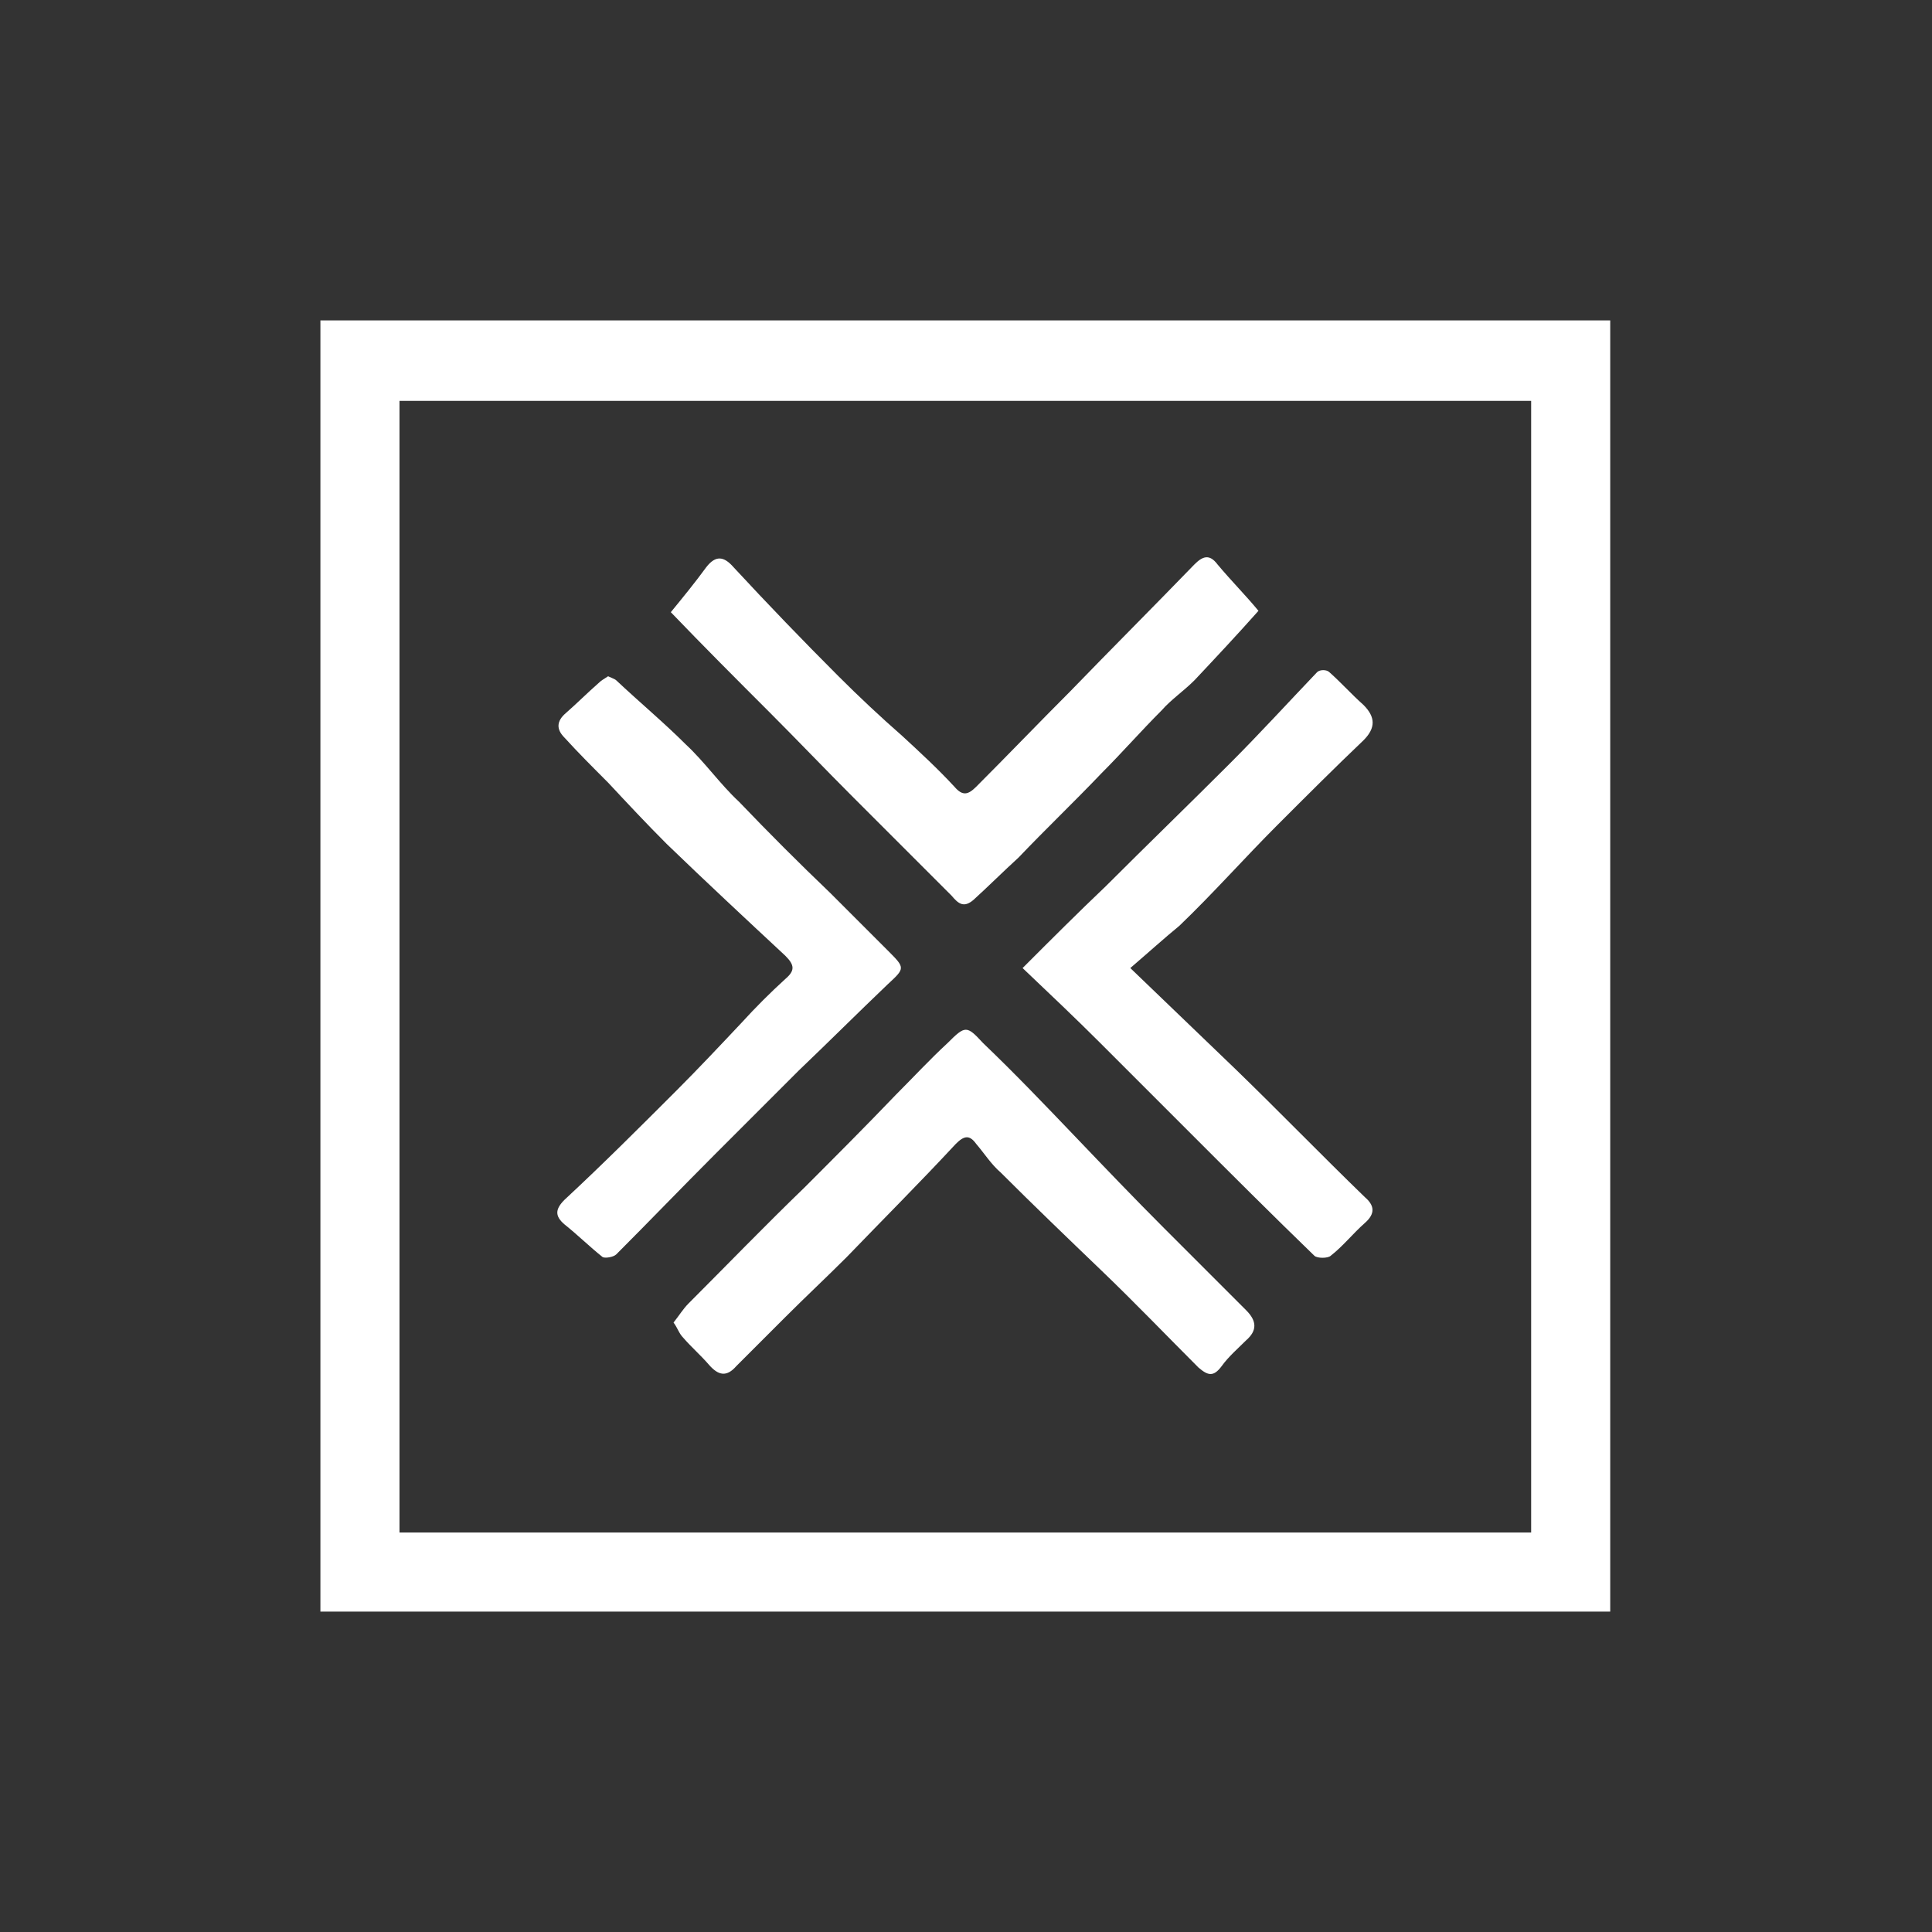
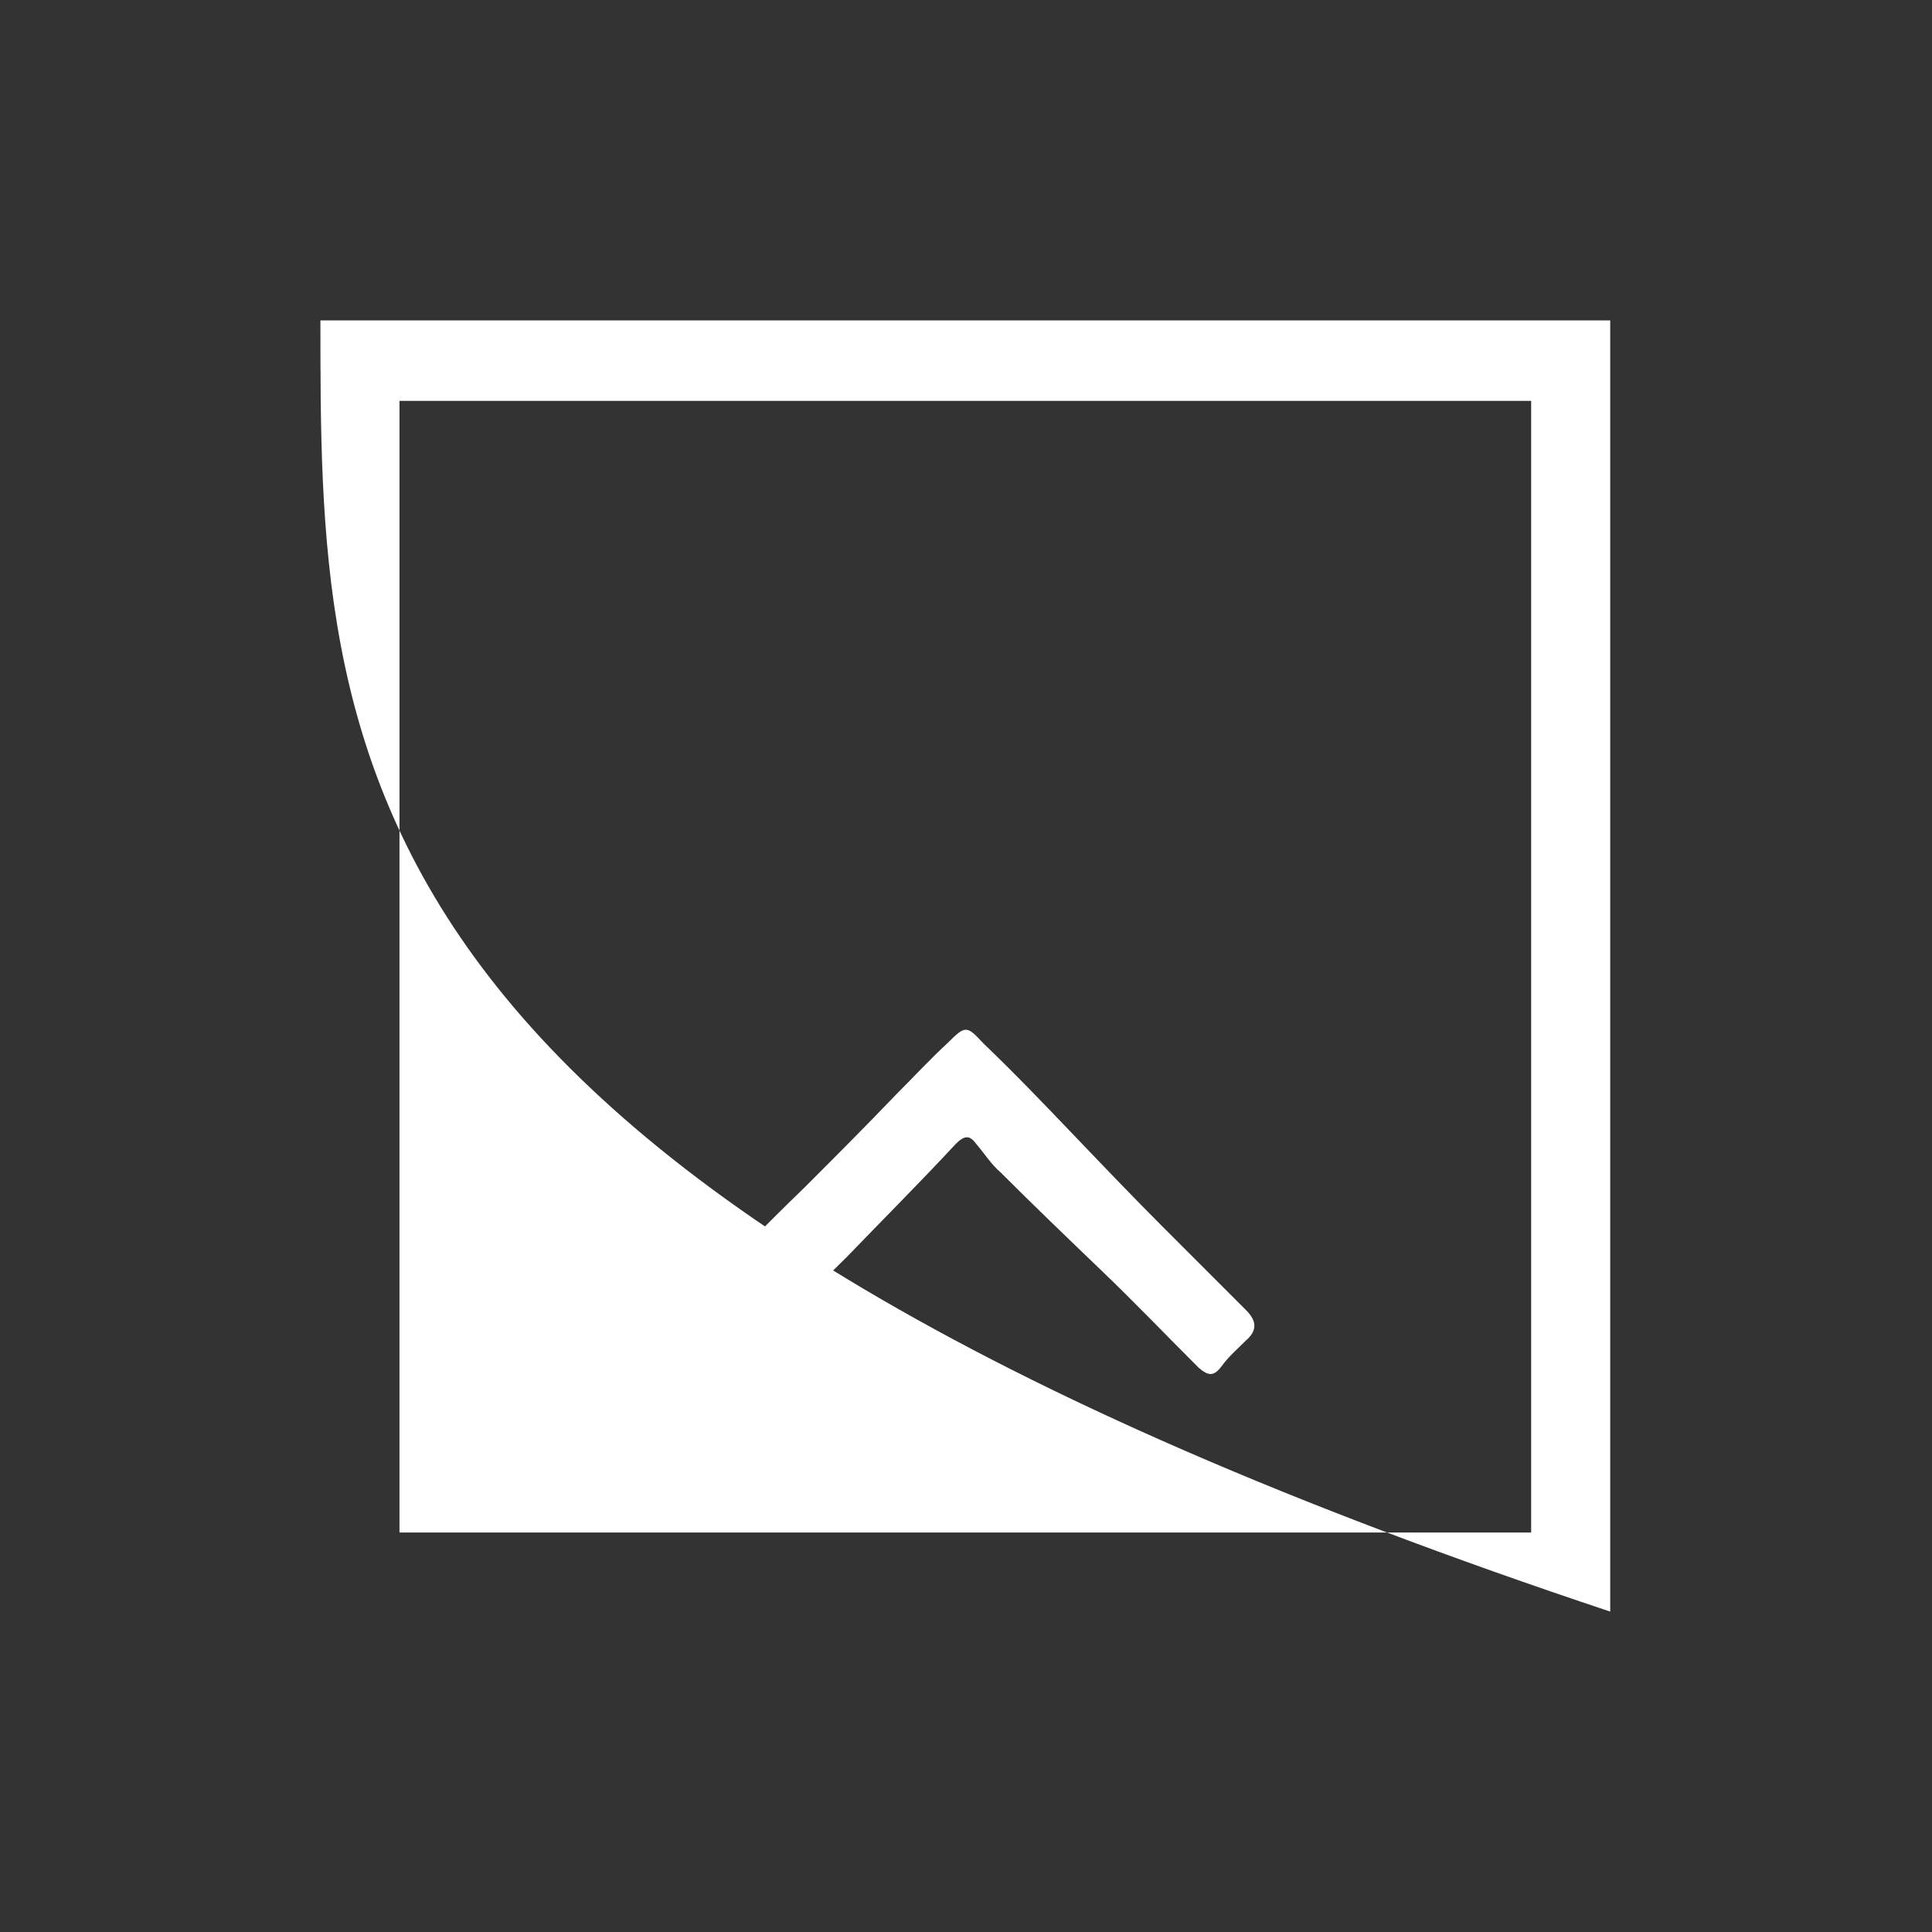
<svg xmlns="http://www.w3.org/2000/svg" version="1.1" id="Vrstva_1" x="0px" y="0px" viewBox="0 0 141.7 141.7" style="enable-background:new 0 0 141.7 141.7;" xml:space="preserve">
  <rect x="0" y="0" width="141.7" height="141.7" fill="#333333" stroke="none" />
  <style type="text/css">
	.st0{fill:#FFFFFF;}
</style>
-   <path class="st0" d="M23.5,23.5c31.6,0,63,0,94.6,0c0,31.5,0,63.1,0,94.7c-31.5,0-63,0-94.6,0C23.5,86.7,23.5,55.2,23.5,23.5z   M29.3,112.4c27.8,0,55.4,0,83,0c0-27.7,0-55.4,0-83c-27.7,0-55.3,0-83,0C29.3,57.1,29.3,84.7,29.3,112.4z" />
-   <path class="st0" d="M49.2,44.9c0.9-1.1,1.8-2.2,2.6-3.3c0.7-0.9,1.3-0.8,2,0c2.5,2.7,5.1,5.4,7.7,8c1.5,1.5,3.1,3,4.7,4.4  c1.3,1.2,2.6,2.4,3.8,3.7c0.6,0.7,1,0.6,1.6,0c2.3-2.3,4.6-4.7,6.9-7c3-3.1,6.1-6.2,9.1-9.3c0.6-0.6,1.1-0.8,1.7,0  c1,1.2,2.1,2.3,3,3.4c-1.6,1.8-3.1,3.4-4.7,5.1c-0.8,0.8-1.7,1.4-2.4,2.2c-1.5,1.5-2.9,3.1-4.4,4.6c-2,2.1-4.1,4.1-6.1,6.2  c-1.1,1-2.2,2.1-3.3,3.1c-0.7,0.6-1.1,0.3-1.6-0.3c-2.4-2.4-4.8-4.8-7.2-7.2c-2.1-2.1-4.1-4.2-6.2-6.3C54,49.8,51.6,47.4,49.2,44.9z  " />
-   <path class="st0" d="M82.9,71c2.7,2.6,5.2,5,7.7,7.4c3.2,3.1,6.3,6.3,9.5,9.4c0.7,0.6,0.8,1.2,0,1.9c-0.9,0.8-1.6,1.7-2.5,2.4  c-0.2,0.2-1,0.2-1.2,0c-3.1-3-6.1-6-9.1-9c-2.2-2.2-4.4-4.4-6.6-6.6c-1.8-1.8-3.7-3.6-5.7-5.5c2.1-2.1,4.1-4.1,6.1-6  c3-3,6.1-6,9.1-9c2.2-2.2,4.3-4.5,6.4-6.7c0.2-0.2,0.7-0.2,0.9,0c0.9,0.8,1.6,1.6,2.5,2.4c0.9,0.9,0.9,1.7,0,2.6  c-2.1,2-4.2,4.1-6.3,6.2c-2.4,2.4-4.7,5-7.2,7.4C85.4,68.8,84.3,69.8,82.9,71z" />
+   <path class="st0" d="M23.5,23.5c31.6,0,63,0,94.6,0c0,31.5,0,63.1,0,94.7C23.5,86.7,23.5,55.2,23.5,23.5z   M29.3,112.4c27.8,0,55.4,0,83,0c0-27.7,0-55.4,0-83c-27.7,0-55.3,0-83,0C29.3,57.1,29.3,84.7,29.3,112.4z" />
  <path class="st0" d="M49.4,97c0.4-0.5,0.7-1,1.1-1.4c2.8-2.8,5.6-5.7,8.5-8.5c2.2-2.2,4.5-4.5,6.7-6.8c1.3-1.3,2.5-2.6,3.8-3.8  c1.3-1.3,1.4-1.3,2.6,0c2.3,2.2,4.5,4.5,6.7,6.8c2.2,2.3,4.4,4.6,6.6,6.8c2,2,4,4,6,6c0.8,0.8,0.8,1.5,0,2.2  c-0.6,0.6-1.3,1.2-1.8,1.9c-0.6,0.8-1,0.7-1.7,0.1c-2.4-2.4-4.7-4.8-7.1-7.1c-2.5-2.4-5-4.8-7.4-7.2c-0.7-0.6-1.2-1.4-1.8-2.1  c-0.5-0.7-0.9-0.6-1.5,0c-2.6,2.8-5.3,5.5-8,8.3c-1.5,1.5-3,2.9-4.5,4.4c-1.2,1.2-2.4,2.4-3.6,3.6c-0.7,0.8-1.3,0.7-2-0.1  c-0.6-0.7-1.3-1.3-1.9-2C49.8,97.8,49.7,97.4,49.4,97z" />
-   <path class="st0" d="M44.6,49.6c0.2,0.1,0.5,0.2,0.6,0.3c1.7,1.6,3.5,3.1,5.1,4.7c1.4,1.3,2.5,2.9,3.9,4.2c2.2,2.3,4.4,4.5,6.7,6.7  c1.4,1.4,2.8,2.8,4.2,4.2c1.3,1.3,1.3,1.3,0,2.5c-2.2,2.1-4.3,4.2-6.5,6.3c-2.1,2.1-4.1,4.1-6.2,6.2c-2.4,2.4-4.8,4.9-7.2,7.3  c-0.2,0.2-0.8,0.3-1,0.2c-1-0.8-1.8-1.6-2.8-2.4c-0.7-0.6-0.7-1.1,0-1.8c2.8-2.6,5.5-5.3,8.2-8c1.6-1.6,3.2-3.3,4.8-5  c1-1.1,2.1-2.2,3.2-3.2c0.7-0.6,0.7-1,0-1.7c-2.9-2.7-5.8-5.4-8.7-8.2c-1.5-1.5-2.9-3-4.3-4.5c-1.1-1.1-2.2-2.2-3.2-3.3  c-0.6-0.6-0.6-1.2,0.1-1.8c0.8-0.7,1.6-1.5,2.4-2.2C44.1,49.9,44.3,49.8,44.6,49.6z" />
</svg>